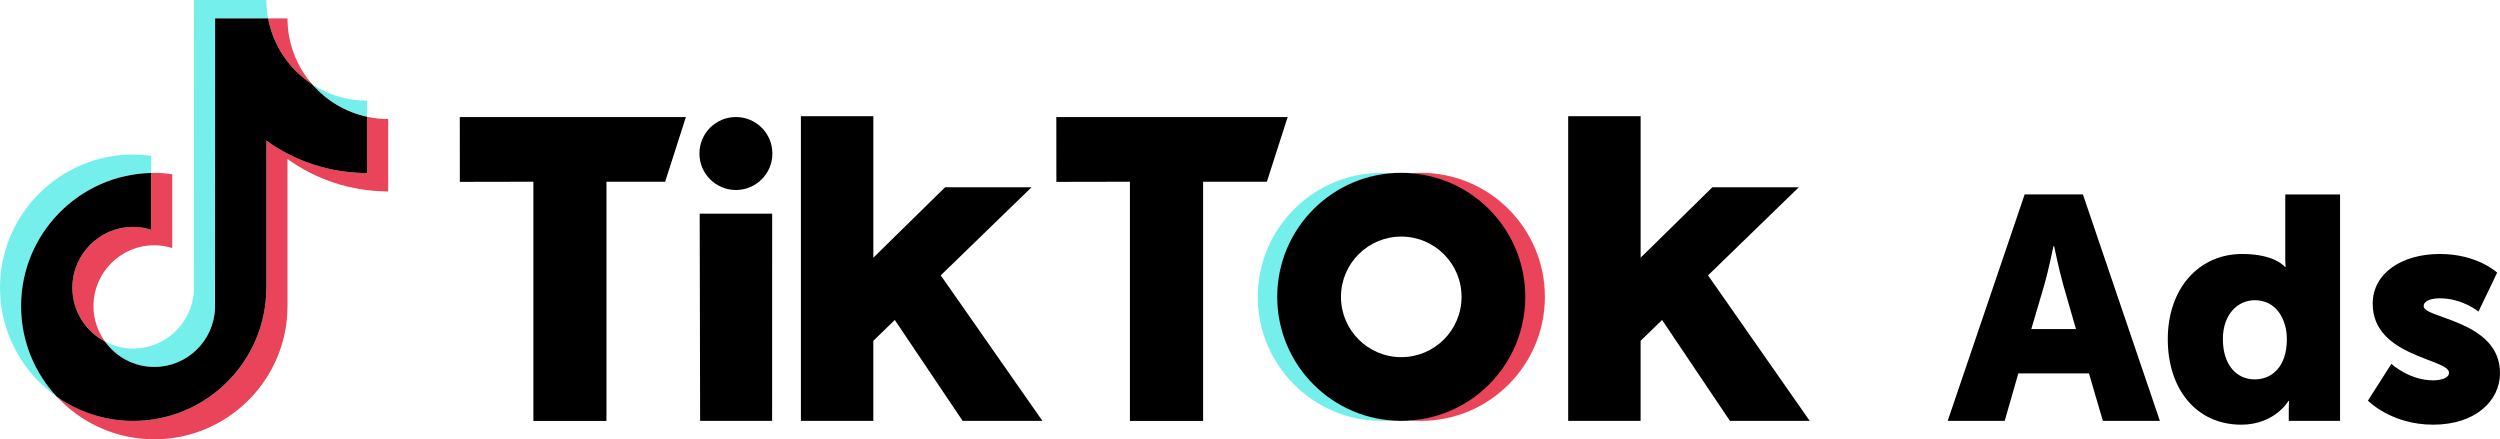
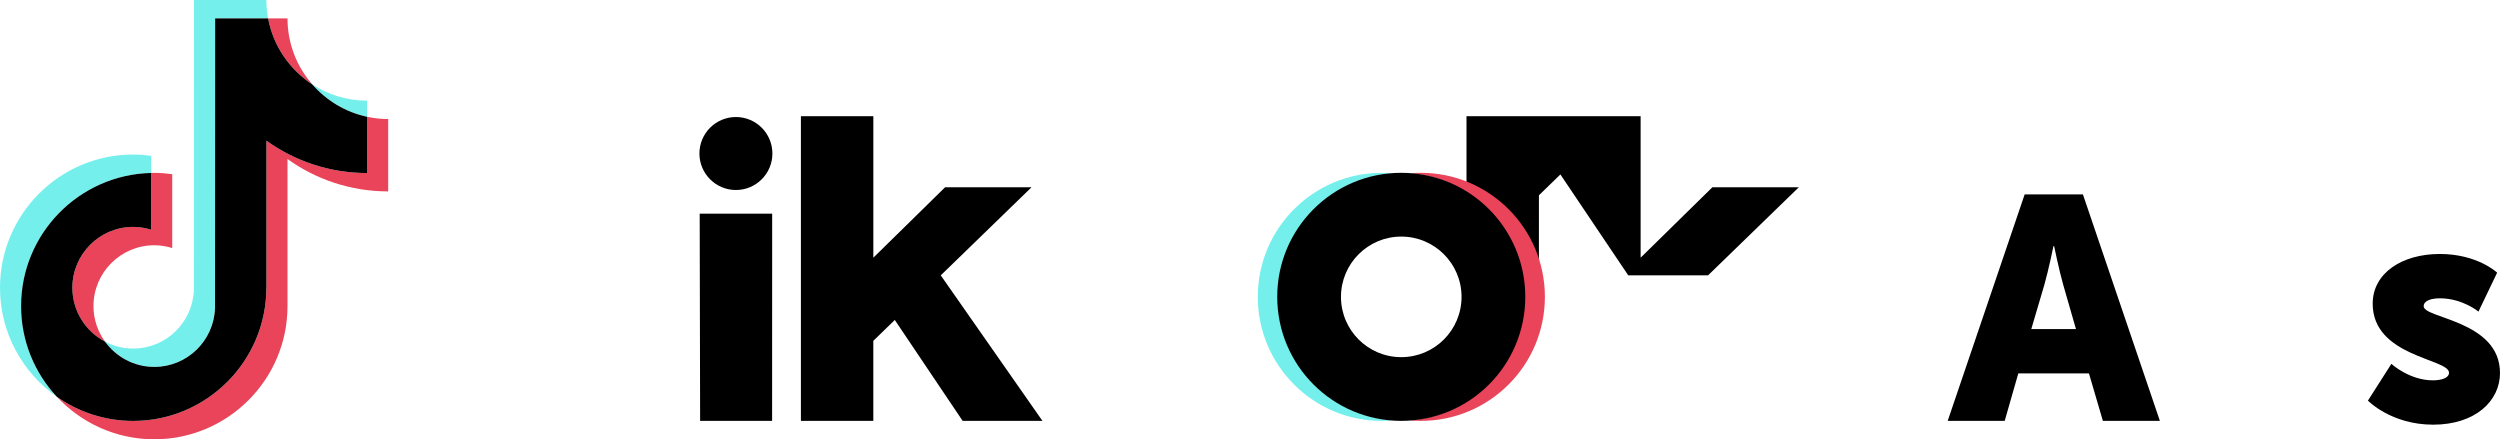
<svg xmlns="http://www.w3.org/2000/svg" viewBox="0 0 1105.13 194.19" data-name="Layer 2" id="Layer_2">
  <defs>
    <style>
      .cls-1 {
        fill: #74efec;
      }

      .cls-2 {
        fill: #e9445a;
      }
    </style>
  </defs>
  <g data-name="Layer 1" id="Layer_1-2">
    <g>
      <g>
        <g>
          <path d="M66.81,76.46v-7.58c-2.6-.35-5.24-.57-7.93-.57C26.41,68.31,0,94.72,0,127.19c0,19.92,9.95,37.55,25.14,48.21-9.8-10.52-15.81-24.61-15.81-40.09,0-32,25.66-58.1,57.49-58.85Z" class="cls-1" />
          <path d="M68.2,162.2c14.49,0,26.3-11.52,26.84-25.88l.05-128.2h23.42c-.49-2.63-.76-5.34-.76-8.12h-31.99l-.05,128.2c-.54,14.36-12.35,25.88-26.84,25.88-4.5,0-8.74-1.13-12.47-3.09,4.89,6.77,12.83,11.21,21.8,11.21Z" class="cls-1" />
          <path d="M162.27,51.63v-7.13c-8.93,0-17.26-2.66-24.24-7.21,6.21,7.14,14.66,12.28,24.24,14.33Z" class="cls-1" />
          <path d="M138.03,37.3c-6.81-7.82-10.94-18.02-10.94-29.18h-8.57c2.26,12.19,9.49,22.65,19.51,29.18Z" class="cls-2" />
          <path d="M58.88,100.3c-14.83,0-26.89,12.06-26.89,26.89,0,10.32,5.86,19.3,14.42,23.8-3.19-4.42-5.09-9.83-5.09-15.68,0-14.83,12.06-26.89,26.89-26.89,2.77,0,5.42.46,7.93,1.24v-32.66c-2.6-.35-5.24-.58-7.93-.58-.47,0-.93.02-1.39.04v25.08c-2.51-.79-5.17-1.24-7.93-1.24Z" class="cls-2" />
          <path d="M162.27,51.63v24.86c-16.59,0-31.96-5.31-44.51-14.31v65.01c0,32.47-26.41,58.88-58.88,58.88-12.55,0-24.18-3.96-33.74-10.67,10.76,11.55,26.08,18.79,43.07,18.79,32.47,0,58.88-26.41,58.88-58.88v-65.01c12.55,9.01,27.92,14.31,44.51,14.31v-31.99c-3.2,0-6.32-.35-9.32-.99Z" class="cls-2" />
          <path d="M117.76,127.19V62.18c12.55,9.01,27.92,14.31,44.51,14.31v-24.86c-9.58-2.05-18.02-7.2-24.24-14.33-10.02-6.54-17.26-16.99-19.51-29.18h-23.42l-.05,128.2c-.54,14.36-12.35,25.88-26.84,25.88-8.97,0-16.91-4.43-21.8-11.21-8.56-4.5-14.42-13.48-14.42-23.8,0-14.83,12.06-26.89,26.89-26.89,2.77,0,5.42.46,7.93,1.24v-25.08c-31.83.74-57.49,26.84-57.49,58.85,0,15.48,6.01,29.57,15.81,40.09,9.56,6.71,21.2,10.67,33.74,10.67,32.47,0,58.88-26.41,58.88-58.88Z" />
        </g>
        <g>
-           <path d="M203.25,51.74h99.95l-9.18,28.6h-25.93s0,105.72,0,105.72h-32.31v-105.73l-32.51.06-.02-28.65Z" />
-           <path d="M466.94,51.74h102.27l-9.18,28.6h-28.19s0,105.72,0,105.72h-32.36v-105.73l-32.51.06-.02-28.65Z" />
          <polygon points="309.3 94.46 341.34 94.46 341.31 186.05 309.49 186.05 309.3 94.46" />
          <path d="M354.05,51.36h32.01v62.55l31.72-31.13h38.21s-40.13,38.94-40.13,38.94l44.95,64.33h-35.27l-30-44.61-9.49,9.22v35.39h-32.01V51.36Z" />
-           <path d="M693.23,51.36h32.01v62.55l31.72-31.13h38.21s-40.13,38.94-40.13,38.94l44.95,64.33h-35.27l-30-44.61-9.49,9.22v35.39h-32.01V51.36Z" />
+           <path d="M693.23,51.36h32.01v62.55l31.72-31.13h38.21s-40.13,38.94-40.13,38.94h-35.27l-30-44.61-9.49,9.22v35.39h-32.01V51.36Z" />
          <circle r="16.13" cy="67.86" cx="325.31" />
          <path d="M565.11,131.22c0-28.83,22.26-52.45,50.53-54.64-1.42-.11-3.36-.18-4.8-.18-30.28,0-54.83,24.55-54.83,54.83s24.55,54.83,54.83,54.83c1.45,0,3.38-.07,4.8-.18-28.27-2.19-50.53-25.81-50.53-54.64Z" class="cls-1" />
          <path d="M628.09,76.39c-1.46,0-3.41.07-4.84.19,28.25,2.21,50.5,25.82,50.5,54.64s-22.24,52.43-50.5,54.64c1.43.11,3.38.19,4.84.19,30.28,0,54.83-24.55,54.83-54.83s-24.55-54.83-54.83-54.83Z" class="cls-2" />
          <path d="M619.43,157.88c-14.72,0-26.65-11.93-26.65-26.65s11.93-26.65,26.65-26.65,26.65,11.93,26.65,26.65-11.93,26.65-26.65,26.65ZM619.43,76.39c-30.28,0-54.83,24.55-54.83,54.83s24.55,54.83,54.83,54.83,54.83-24.55,54.83-54.83-24.55-54.83-54.83-54.83Z" />
        </g>
      </g>
      <g>
        <path d="M923.42,165.05h-31.22l-6.02,21h-25.2l34.02-100.1h25.76l34.02,100.1h-25.2l-6.16-21ZM907.74,108.77s-2.24,10.92-4.06,17.22l-5.74,19.46h19.74l-5.6-19.46c-1.82-6.3-4.06-17.22-4.06-17.22h-.28Z" />
-         <path d="M991.17,112.27c14.56,0,18.9,5.74,18.9,5.74h.28s-.14-1.4-.14-3.22v-28.84h24.22v100.1h-22.68v-4.76c0-2.24.14-4.06.14-4.06h-.28s-6.02,10.5-20.86,10.5c-19.6,0-32.48-15.4-32.48-37.8s13.72-37.66,32.9-37.66ZM996.77,167.71c7.28,0,14.14-5.32,14.14-17.78,0-8.68-4.62-17.22-14.14-17.22-7.56,0-14.14,6.16-14.14,17.22s5.74,17.78,14.14,17.78Z" />
        <path d="M1057.11,160.85s7.98,7.28,18.34,7.28c3.64,0,7.14-.98,7.14-3.36,0-6.3-33.74-7-33.74-30.52,0-13.58,13.02-21.98,29.68-21.98s25.34,8.26,25.34,8.26l-8.26,17.22s-7-5.88-17.08-5.88c-3.64,0-7.14.98-7.14,3.5,0,5.46,33.74,6.3,33.74,29.54,0,12.32-10.92,22.82-29.54,22.82s-28.84-10.64-28.84-10.64l10.36-16.24Z" />
      </g>
    </g>
  </g>
</svg>